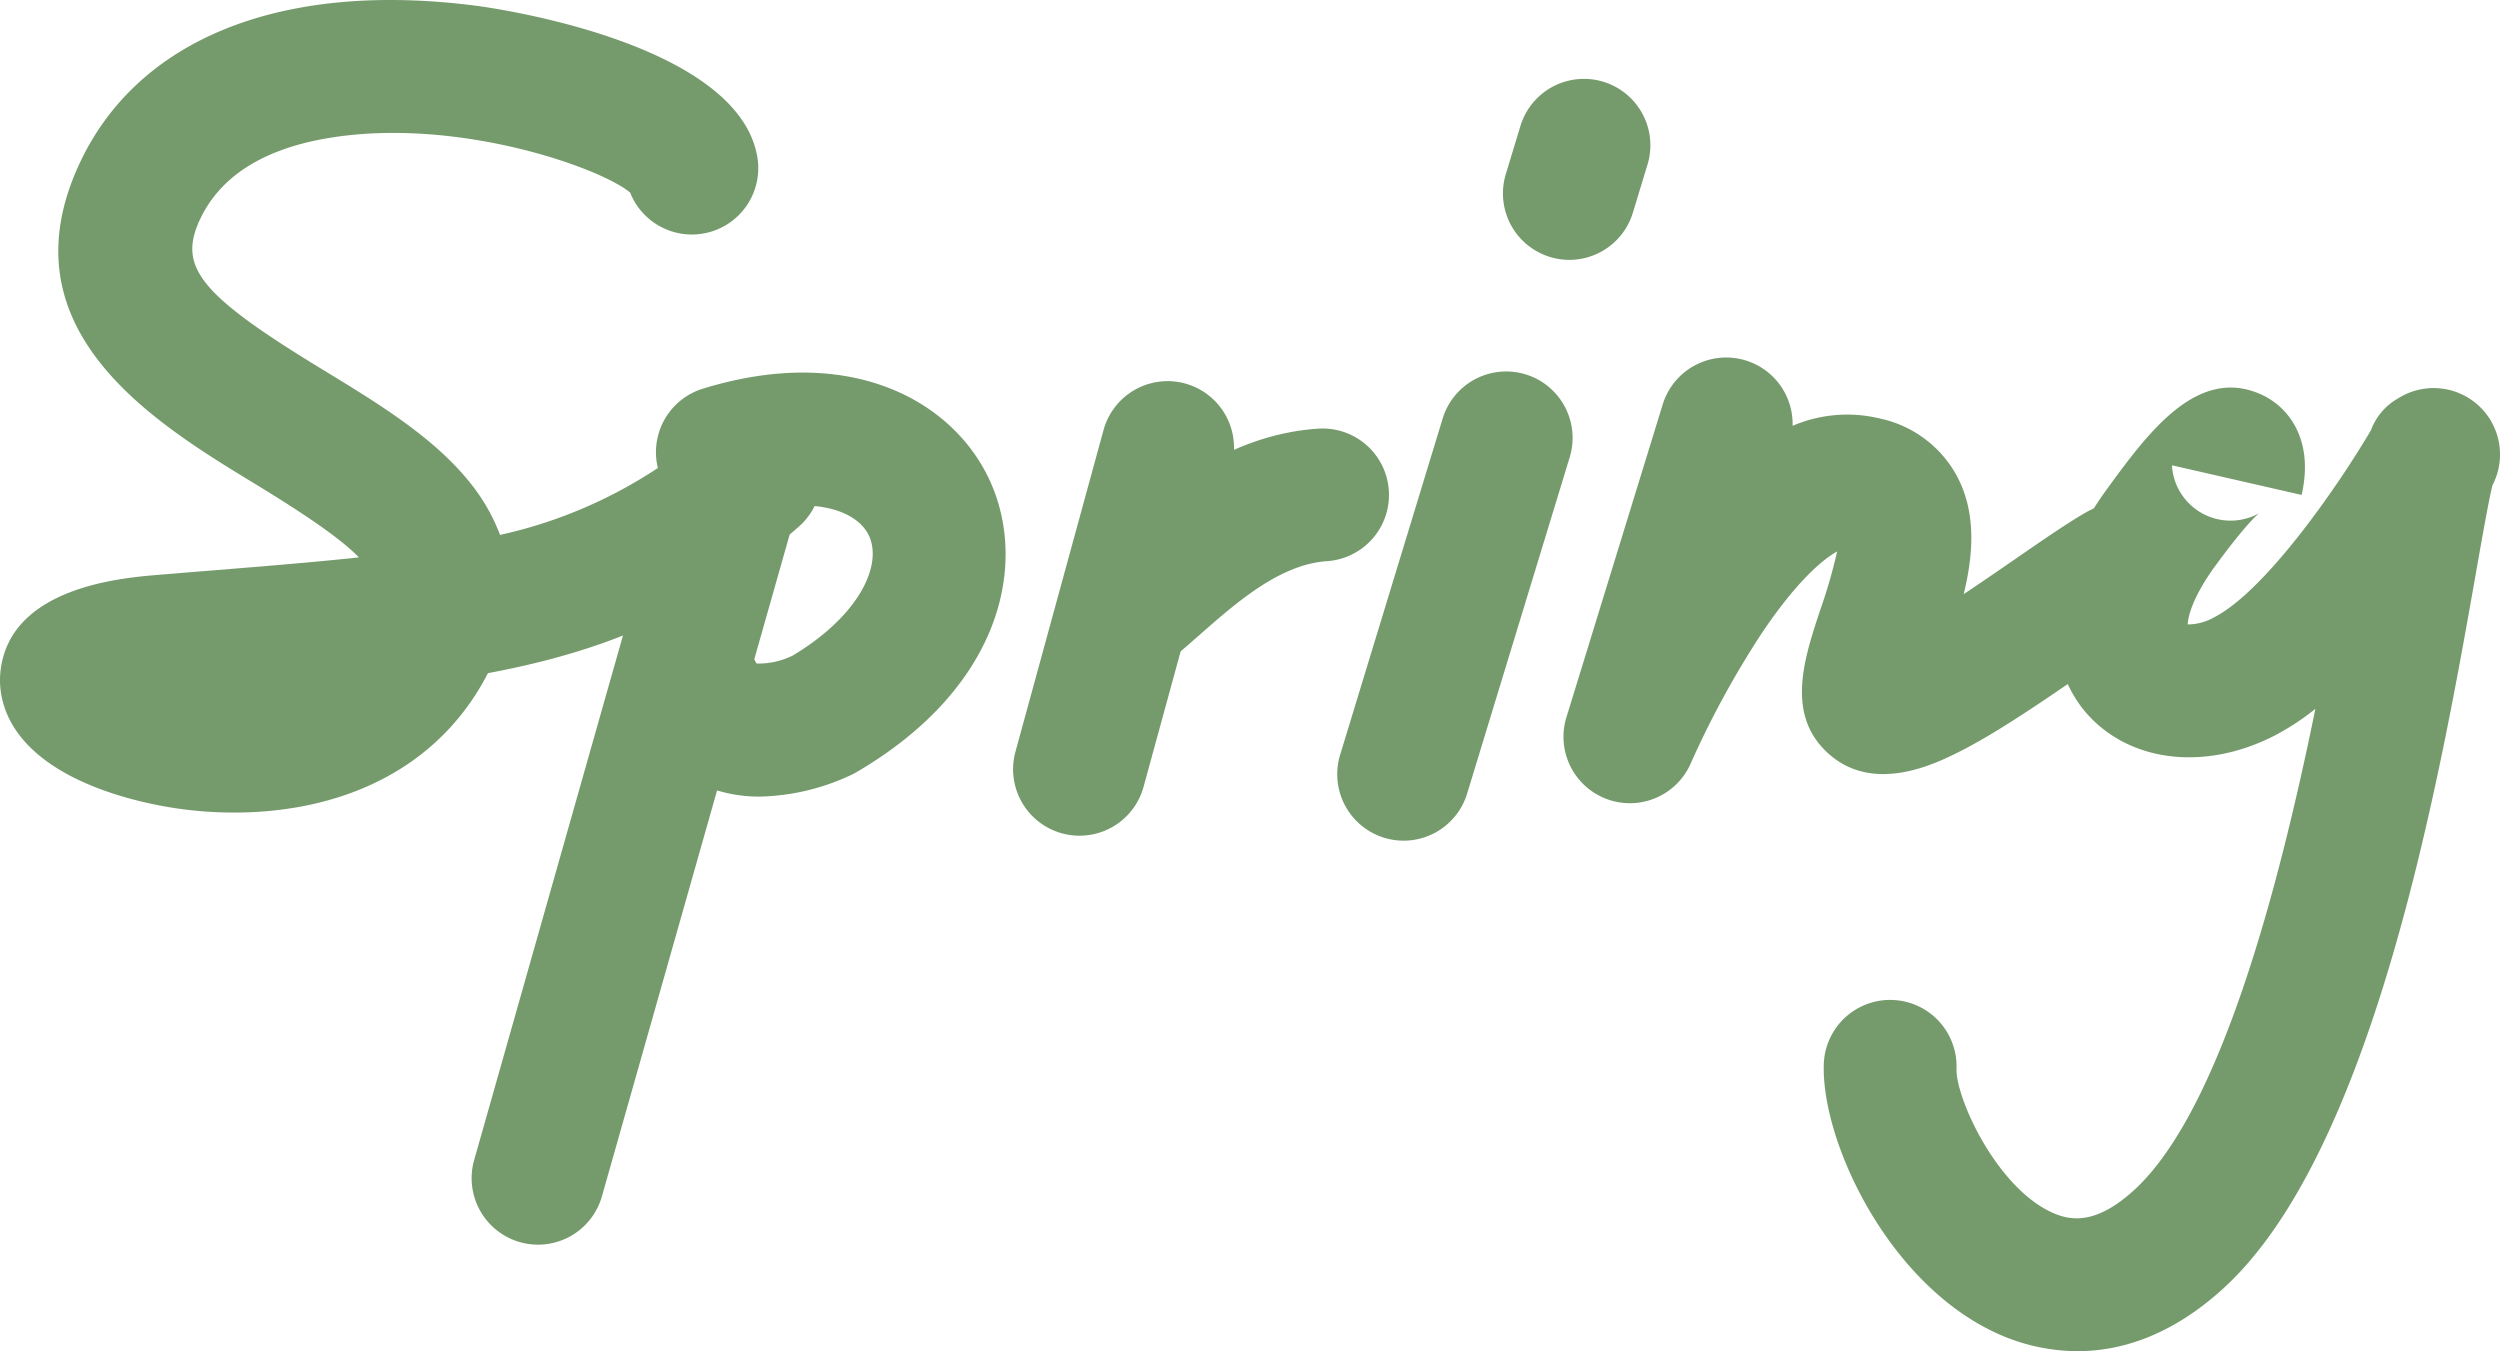
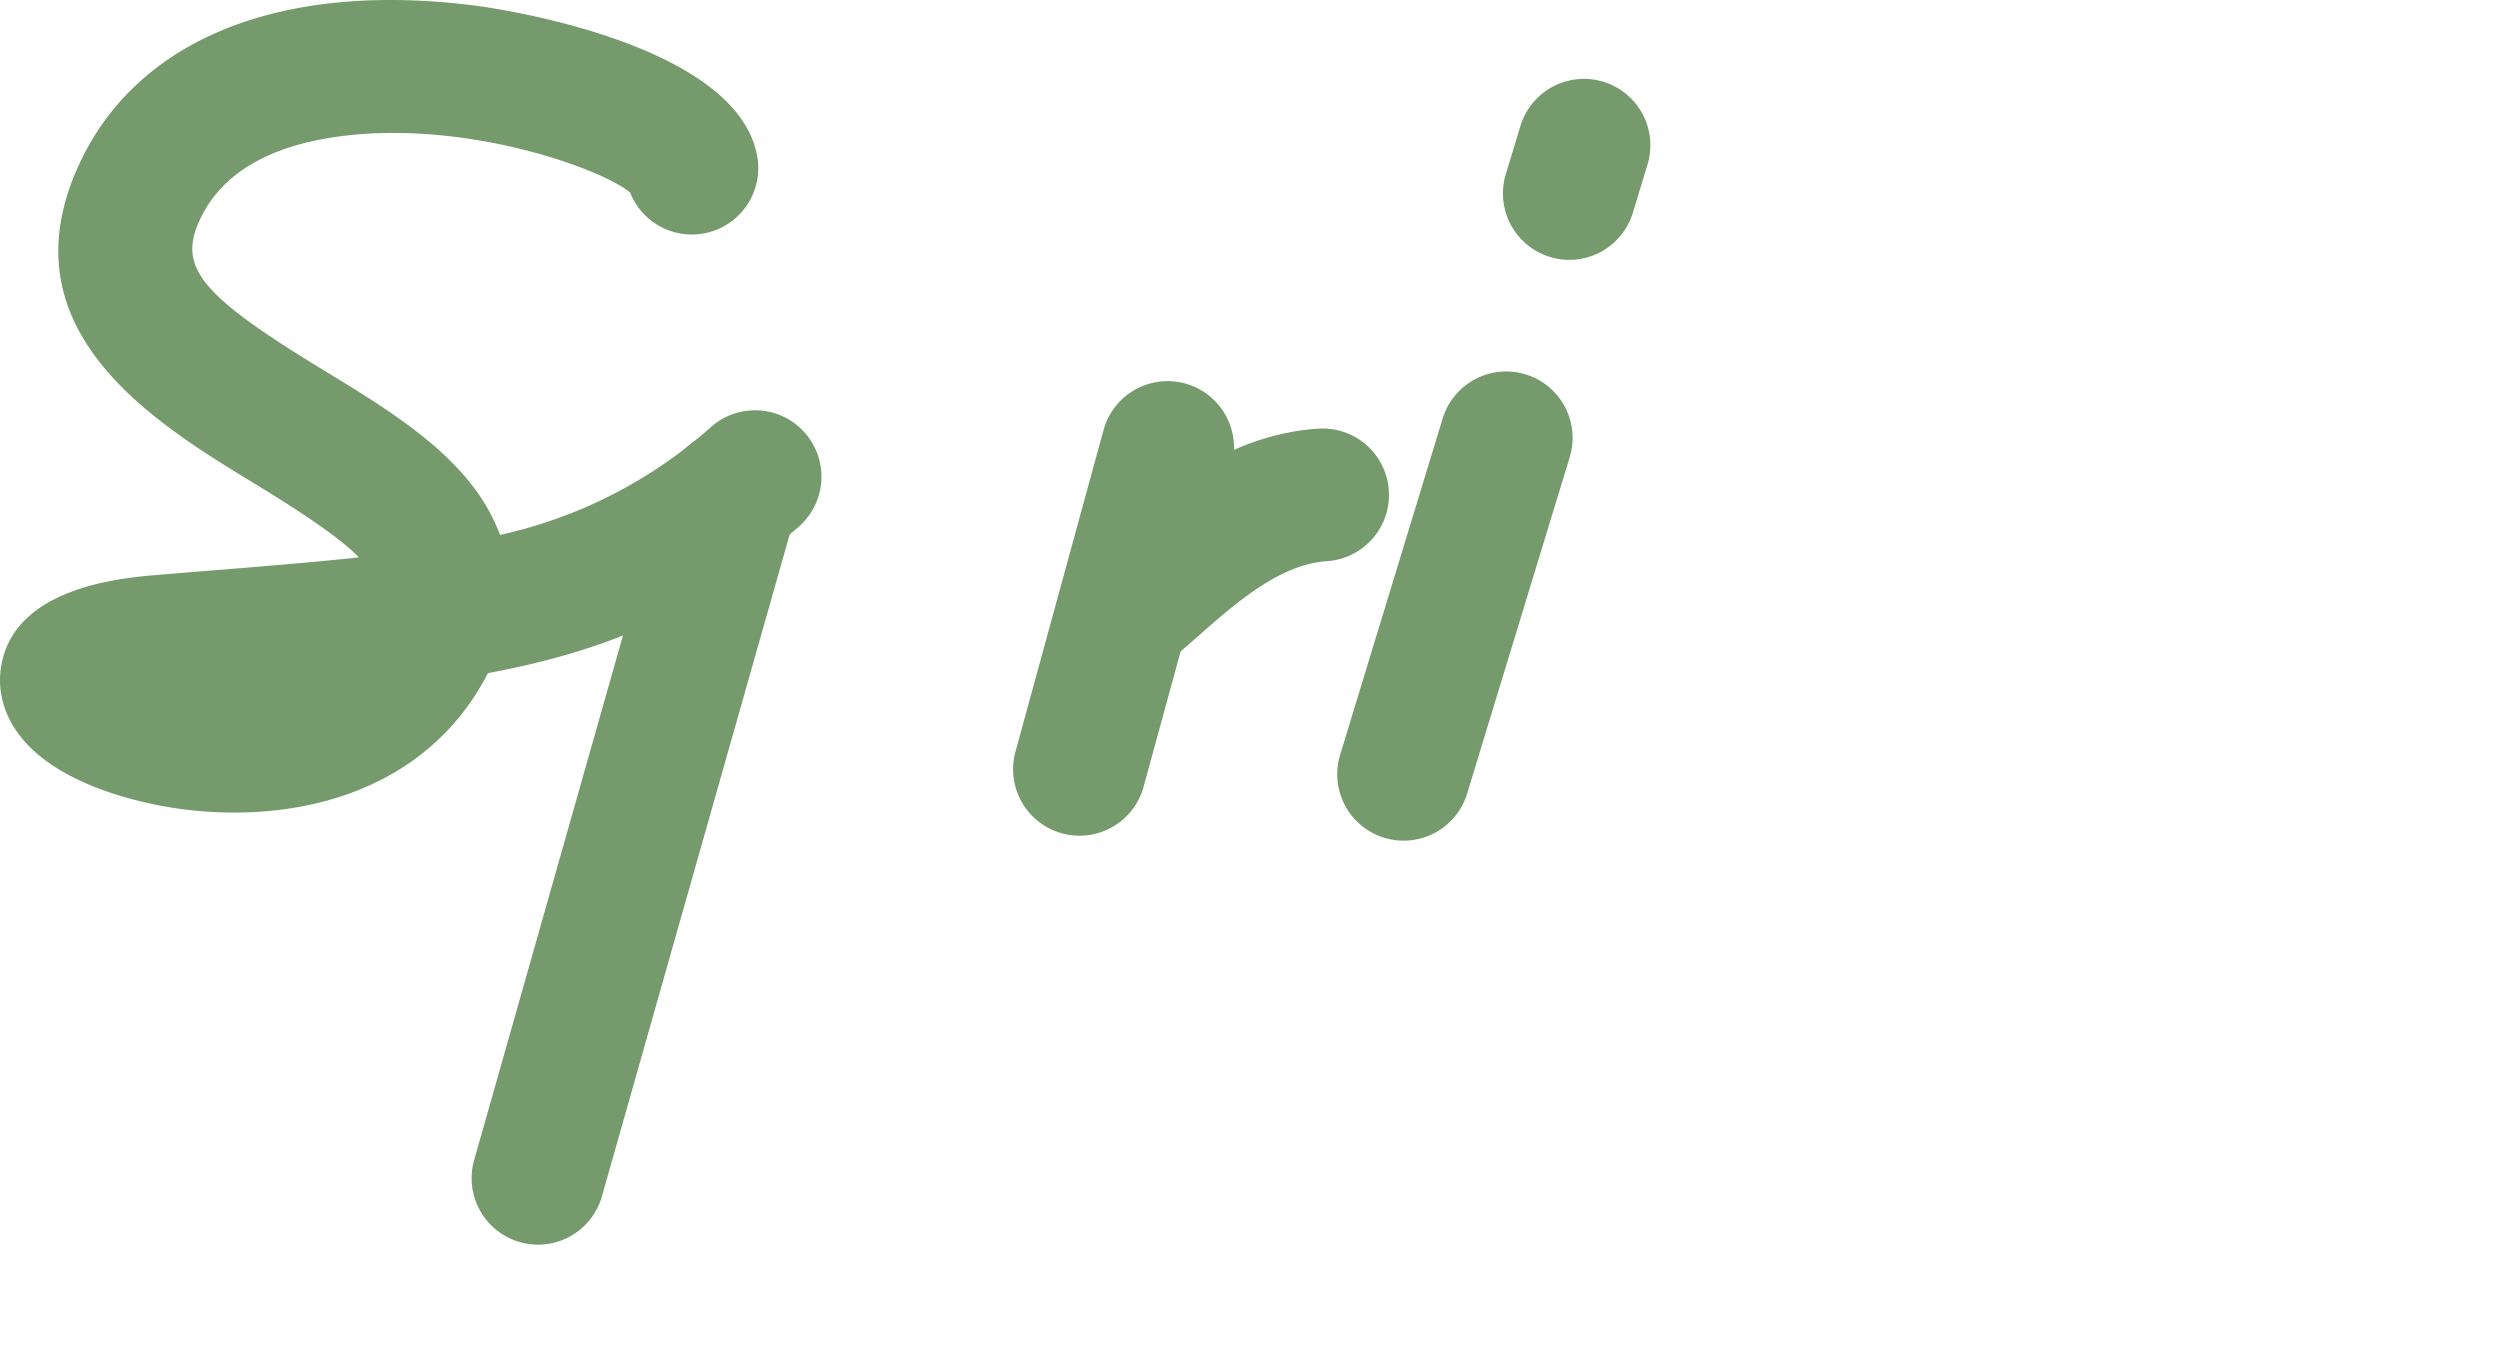
<svg xmlns="http://www.w3.org/2000/svg" viewBox="0 0 297.973 161.046" width="100%" style="vertical-align: middle; max-width: 100%; width: 100%;">
  <g>
    <g>
      <path d="M27.928,96.848a46.894,46.894,0,0,1-14.462-2.265C.32,90.261-.285,82.89.066,79.921c1.172-9.94,14.394-11.035,18.739-11.4q3.147-.261,6.114-.5c6.639-.537,12.534-1.015,17.861-1.586-2.073-2.122-5.911-4.821-12.421-8.784C18.44,50.4.428,39.44,9.341,19.788,16.206,4.651,33.48-2.313,56.726.682,58,.846,87.894,4.853,90.264,18.7a7.915,7.915,0,0,1-15.157,4.259C71.6,20,54.723,14.009,39.536,16.391,31.483,17.655,26.173,21,23.757,26.326c-2.538,5.6.233,8.925,14.831,17.809,6.316,3.845,12.849,7.82,17.155,13.053A22.745,22.745,0,0,1,59.6,63.756a55.757,55.757,0,0,0,25.187-12.9A7.914,7.914,0,0,1,95.2,62.779C83.5,73,72.093,77.627,58.155,80.234q-.3.59-.638,1.181c-4.46,7.831-11.967,12.926-21.708,14.732A43.544,43.544,0,0,1,27.928,96.848ZM74.662,21.373v0Z" fill="rgb(117,155,108)">
     </path>
      <path d="M64.13,148.351a7.922,7.922,0,0,1-7.618-10.076L79.571,56.991A7.915,7.915,0,0,1,94.8,61.312L71.74,142.6A7.92,7.92,0,0,1,64.13,148.351Z" fill="rgb(117,155,108)">
-      </path>
-       <path d="M90.576,94.947a17.147,17.147,0,0,1-6.738-1.324,14.959,14.959,0,0,1-8.078-8.062,7.915,7.915,0,0,1,14.414-6.474,9.276,9.276,0,0,0,4.325-.959c7.973-4.8,10.631-10.744,9.113-14.192-1.341-3.047-6.68-5.12-15.226-2.467A7.914,7.914,0,0,1,83.7,46.351c17.91-5.555,30.184,1.626,34.4,11.207,4.379,9.947,1.119,24.467-16.034,34.486a7.823,7.823,0,0,1-.842.427A26.935,26.935,0,0,1,90.576,94.947Zm-.067-15.131c.019.045.036.091.054.137C90.544,79.905,90.527,79.859,90.509,79.816Z" fill="rgb(117,155,108)">
     </path>
      <path d="M128.668,99.608A7.92,7.92,0,0,1,121.03,89.6l10.5-38.346A7.914,7.914,0,1,1,146.8,55.437L136.3,93.782A7.918,7.918,0,0,1,128.668,99.608Z" fill="rgb(117,155,108)">
     </path>
      <path d="M135.9,79.259a7.914,7.914,0,0,1-5.161-13.918c.572-.491,1.158-1,1.759-1.534,5.751-5.05,13.629-11.966,24.6-12.716a7.914,7.914,0,0,1,1.08,15.792c-5.63.385-10.733,4.866-15.235,8.819-.647.567-1.276,1.12-1.89,1.647A7.883,7.883,0,0,1,135.9,79.259Z" fill="rgb(117,155,108)">
     </path>
      <path d="M167.3,100.2a7.92,7.92,0,0,1-7.573-10.225L171.951,49.88A7.915,7.915,0,0,1,187.092,54.5L174.865,94.589A7.917,7.917,0,0,1,167.3,100.2Z" fill="rgb(117,155,108)">
     </path>
      <path d="M187.05,30.974a7.923,7.923,0,0,1-7.575-10.219l1.779-5.854a7.915,7.915,0,0,1,15.145,4.6l-1.78,5.854A7.918,7.918,0,0,1,187.05,30.974Z" fill="rgb(117,155,108)">
     </path>
-       <path d="M247.608,161.046a23.287,23.287,0,0,1-9.754-2.2c-12.986-6.029-20.8-23-20.477-32.036a7.914,7.914,0,1,1,15.818.567c-.121,3.381,4.665,14.02,11.325,17.112,2.136.992,5.179,1.592,9.79-2.595,10.347-9.4,17.352-36.306,21.659-57.407a30.2,30.2,0,0,1-4.816,3.164c-8.391,4.322-17.469,3.2-22.589-2.786-2.135-2.5-8.247-11.809,2.709-26.774,4.742-6.477,10.641-14.542,18.27-11.057,3.291,1.5,6.276,5.432,4.785,11.957L258.9,55.464l-.023.1a7,7,0,0,0,10.387,5.606c-.146.111-1.53,1.231-5.217,6.266-2.629,3.592-3.254,5.971-3.3,6.989a6.39,6.39,0,0,0,3.16-.851c6.167-3.177,14.837-15.75,18.682-22.29a7.271,7.271,0,0,1,3.268-3.821,7.914,7.914,0,0,1,11.217,10.374c-.427,1.7-1.227,6.236-1.94,10.286-4.257,24.162-12.181,69.138-30.181,85.484C258.678,159.308,252.64,161.046,247.608,161.046Z" fill="rgb(117,155,108)">
-      </path>
-       <path d="M194.264,95.735A7.917,7.917,0,0,1,186.7,85.494l11.481-37.3a7.916,7.916,0,0,1,15.477,2.562,16.461,16.461,0,0,1,10.357-.884,13.673,13.673,0,0,1,9.119,6.667c2.461,4.437,2.081,9.49.919,14.275,2.055-1.367,4.153-2.813,6.057-4.125,3.477-2.4,6.48-4.467,8.6-5.667a7.914,7.914,0,0,1,7.789,13.78c-1.509.852-4.374,2.828-7.408,4.919-5.214,3.593-11.122,7.666-15.638,9.916-2.732,1.363-9.993,4.983-15.382.307-5.318-4.616-3.069-11.377-1.085-17.341a61.2,61.2,0,0,0,1.98-6.879c-1.683.937-4.838,3.529-9.128,9.967a110.014,110.014,0,0,0-8.3,15.253A7.921,7.921,0,0,1,194.264,95.735Z" fill="rgb(117,155,108)">
-      </path>
    </g>
  </g>
</svg>